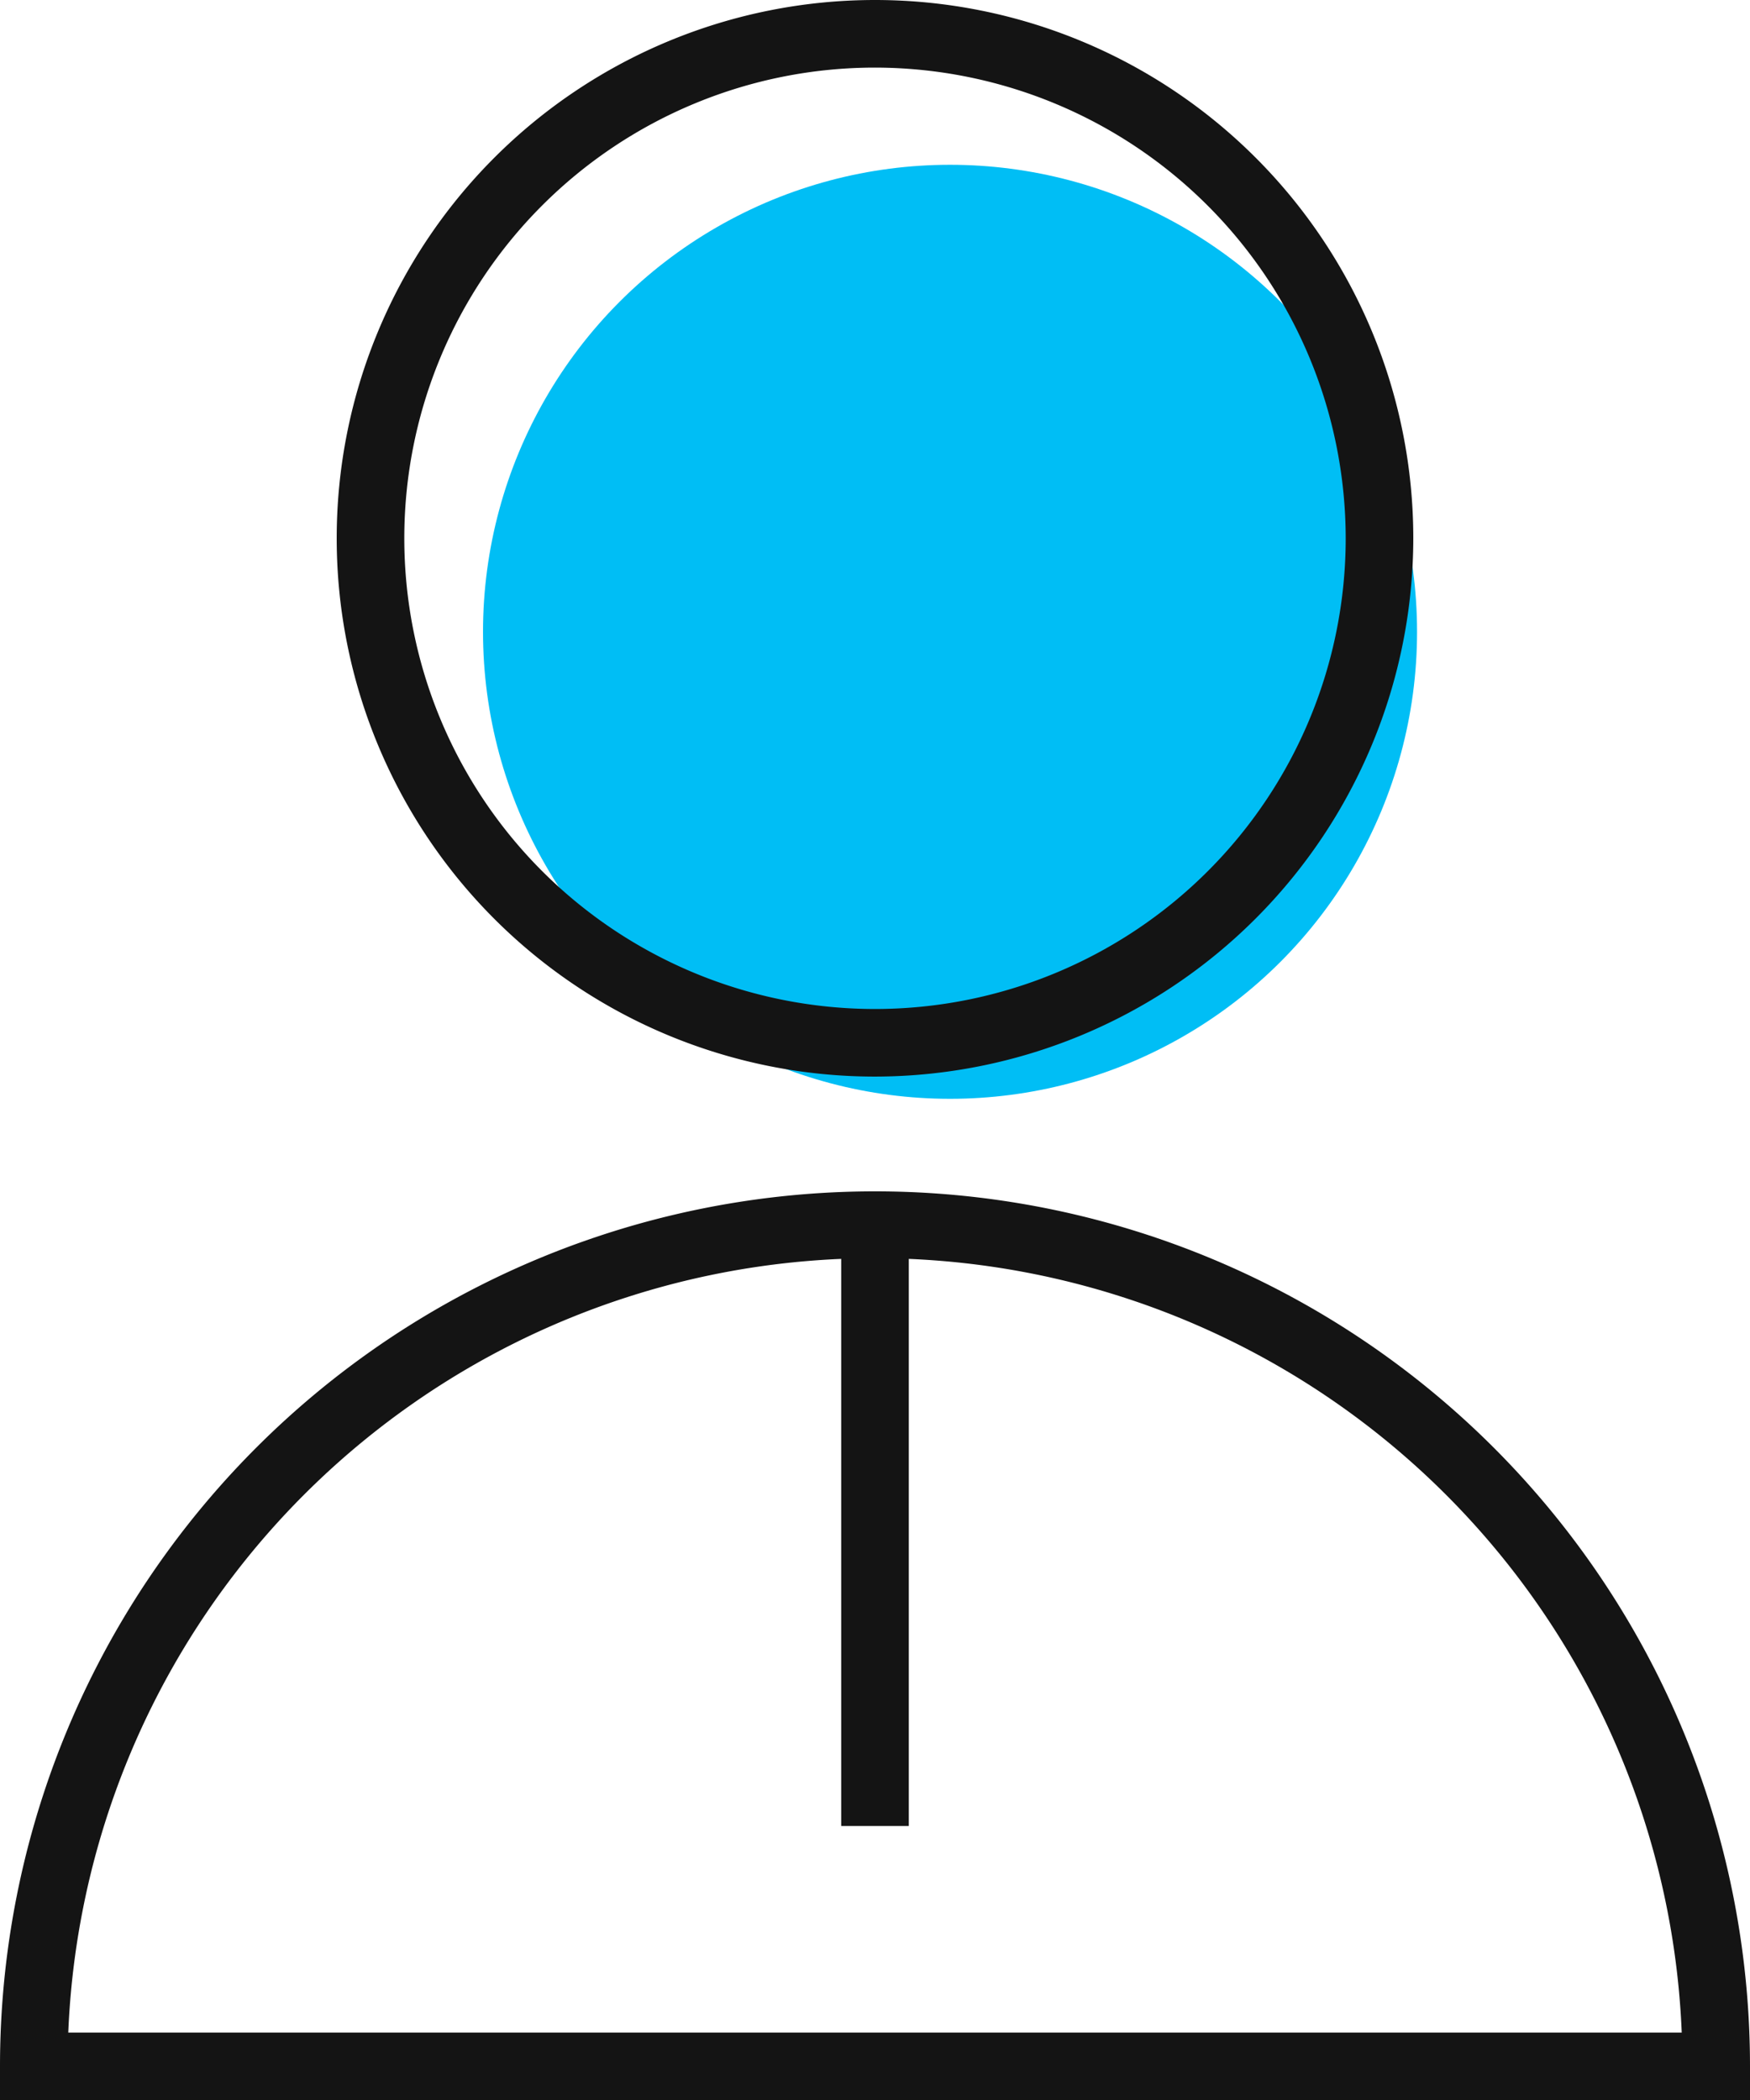
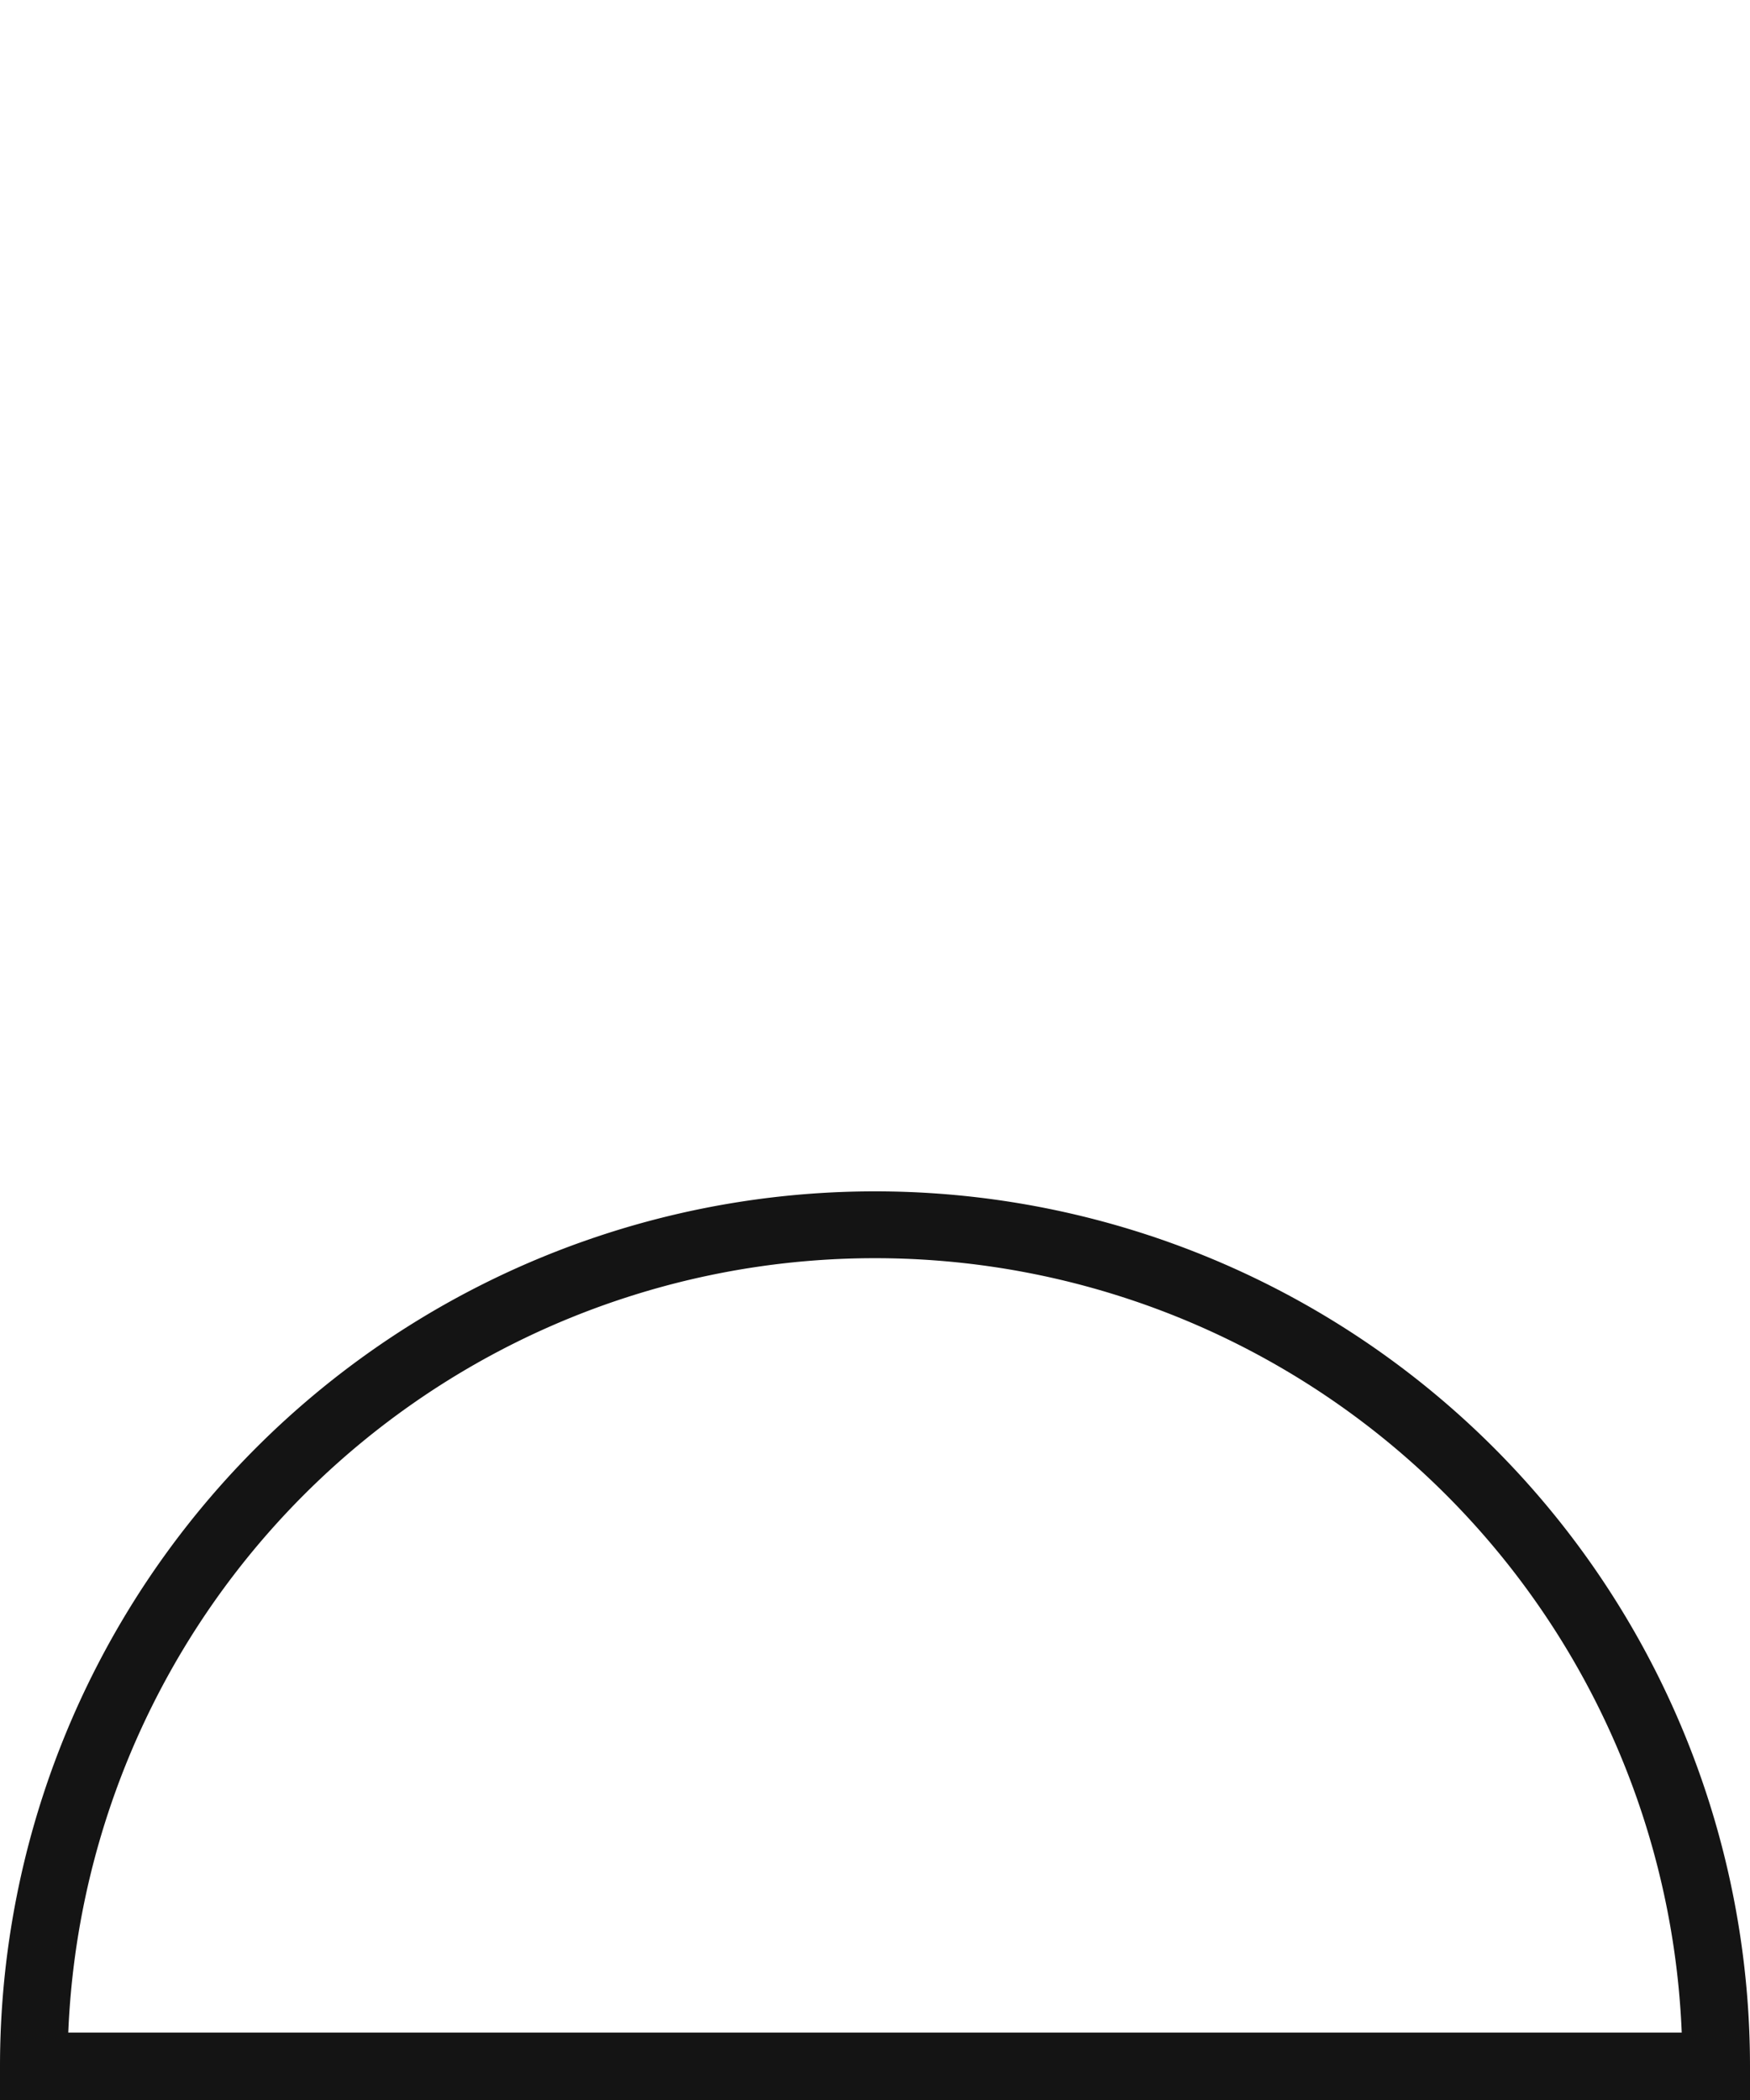
<svg xmlns="http://www.w3.org/2000/svg" id="Слой_1" data-name="Слой 1" viewBox="0 0 233 279.62">
  <defs>
    <style>.cls-1{fill:#00bef5;}.cls-2{fill:#141414;}</style>
  </defs>
  <title>cleant</title>
-   <circle class="cls-1" cx="126.49" cy="84.12" r="62.18" />
-   <path class="cls-2" d="M115.5,143.34a71.67,71.67,0,1,1,71.67-71.67A71.75,71.75,0,0,1,115.5,143.34ZM115.5,9a62.67,62.67,0,1,0,62.67,62.67A62.74,62.74,0,0,0,115.5,9Z" transform="translate(1)" />
  <path class="cls-2" d="M232,279.62H-1v-4.5a116.5,116.5,0,0,1,233,0Zm-223.91-9H222.91a107.5,107.5,0,0,0-214.82,0Z" transform="translate(1)" />
-   <rect class="cls-2" x="112" y="163.12" width="9" height="80" />
</svg>